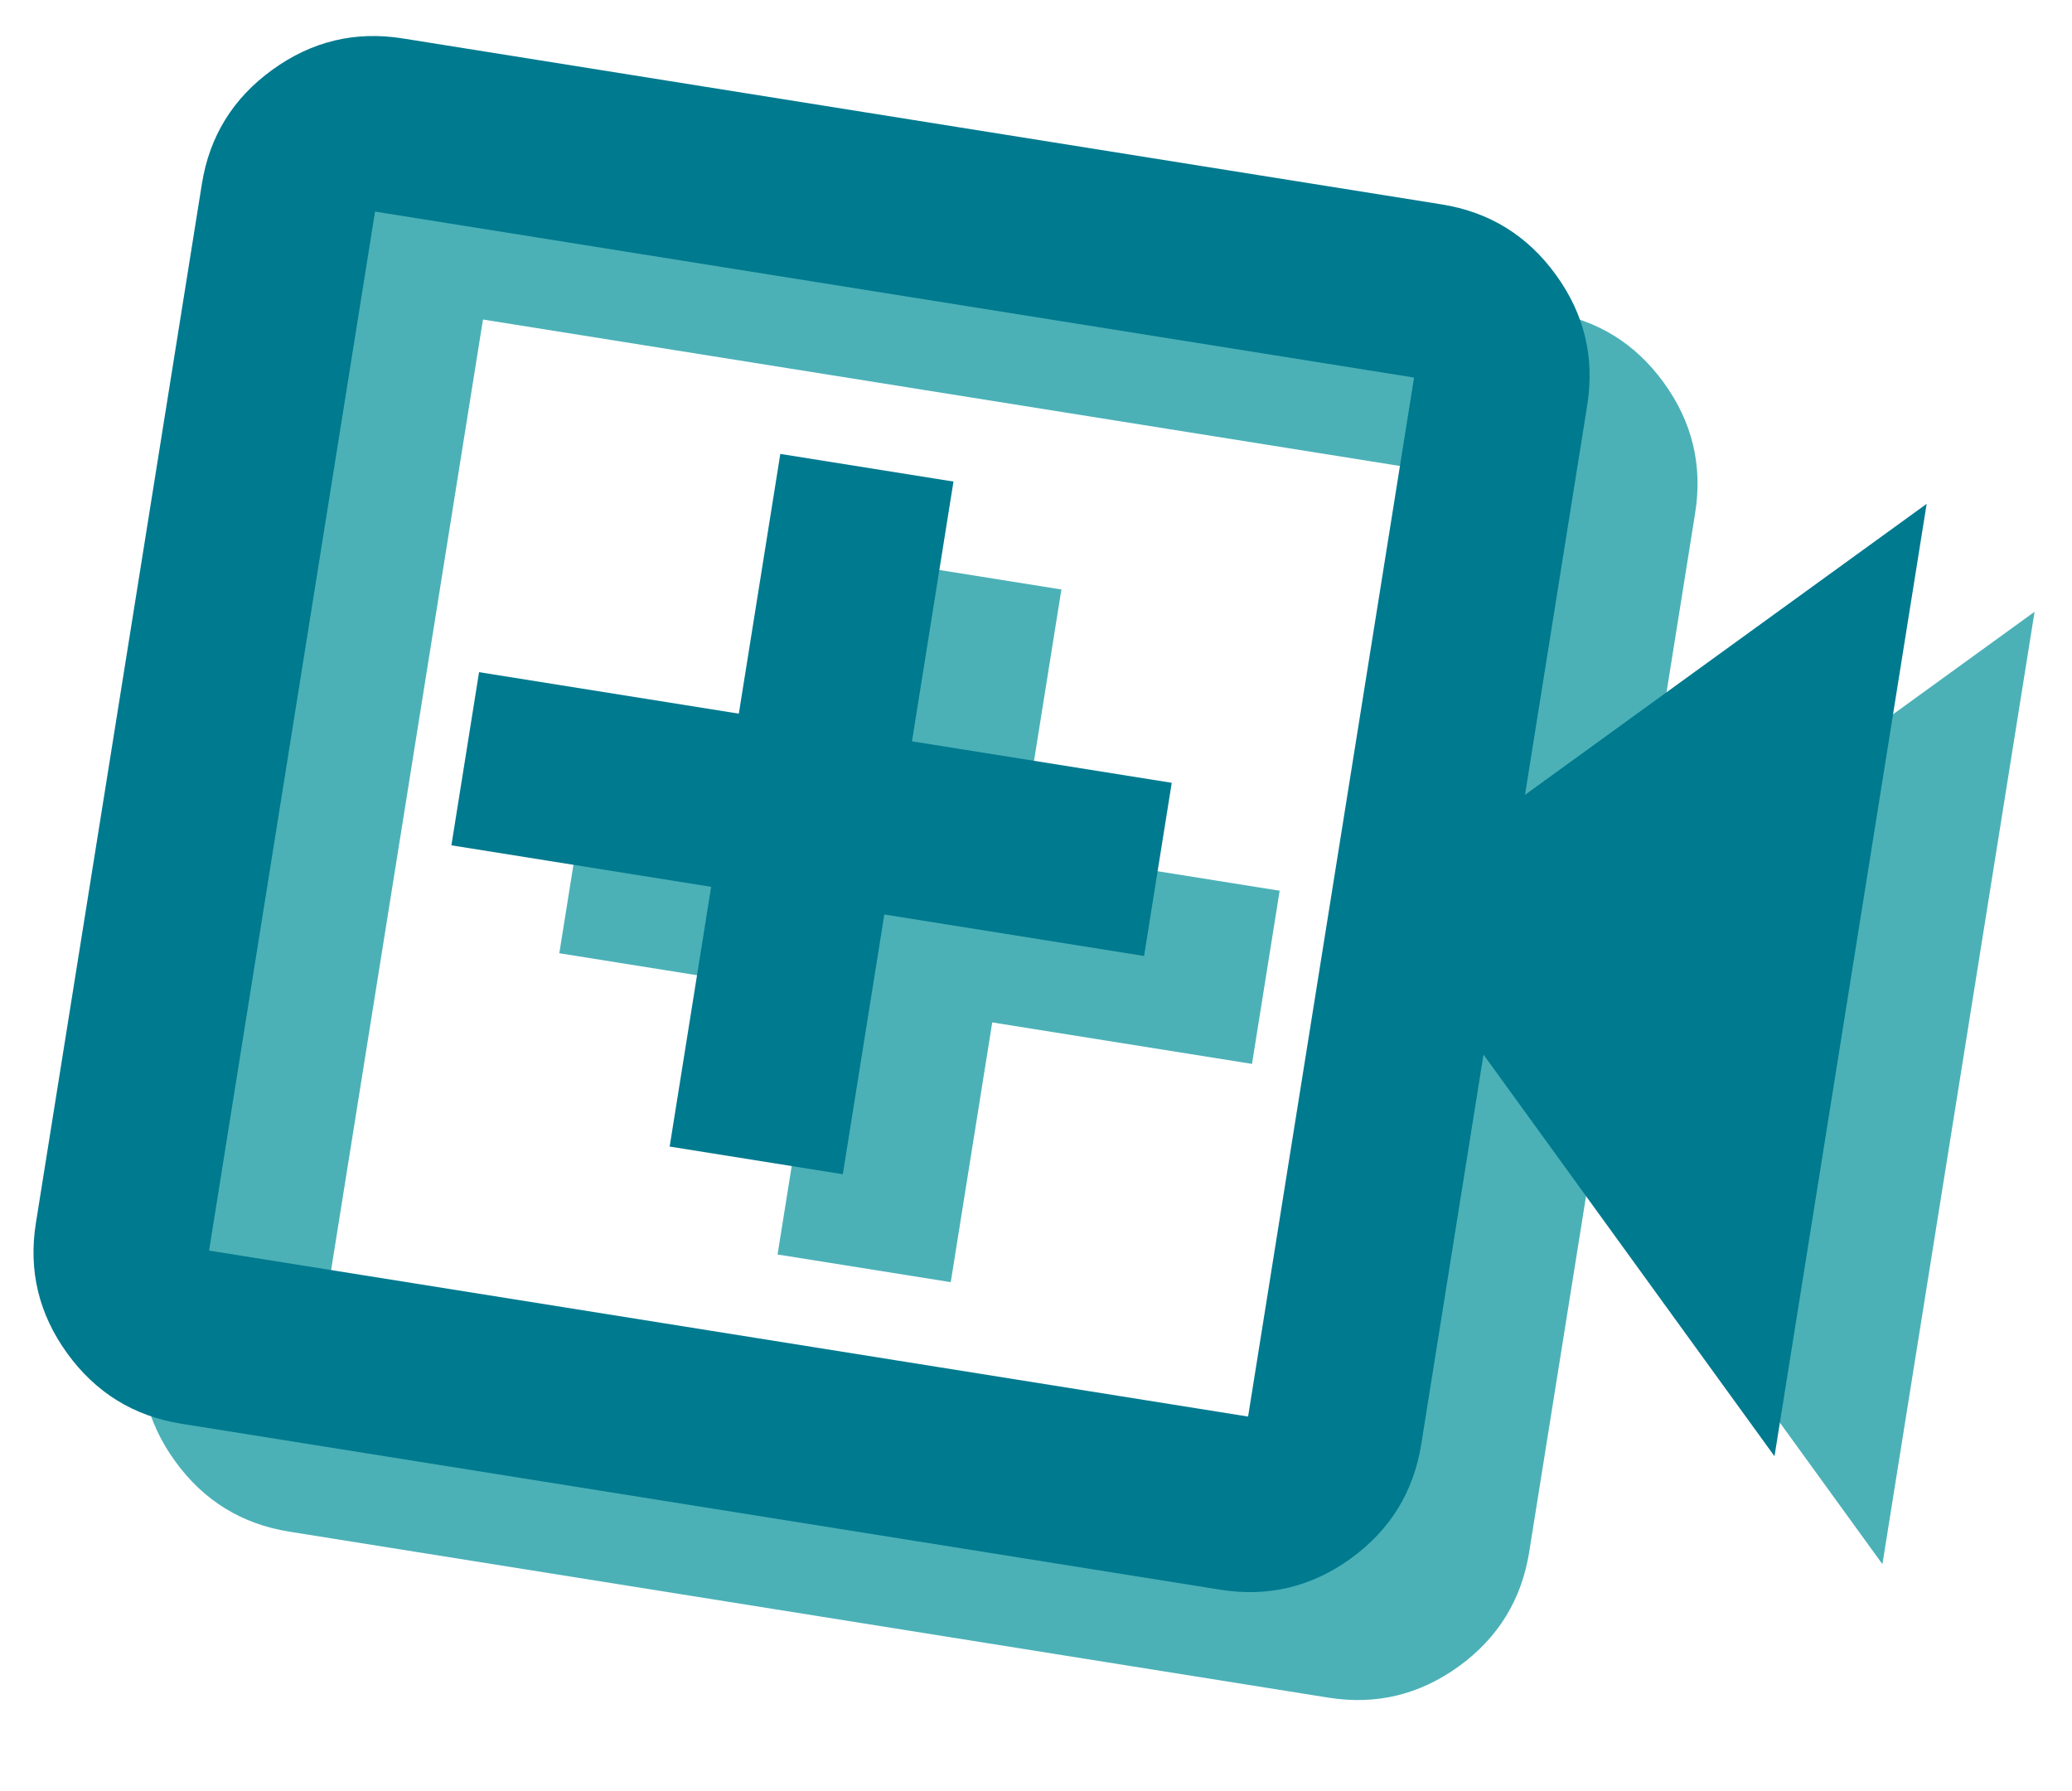
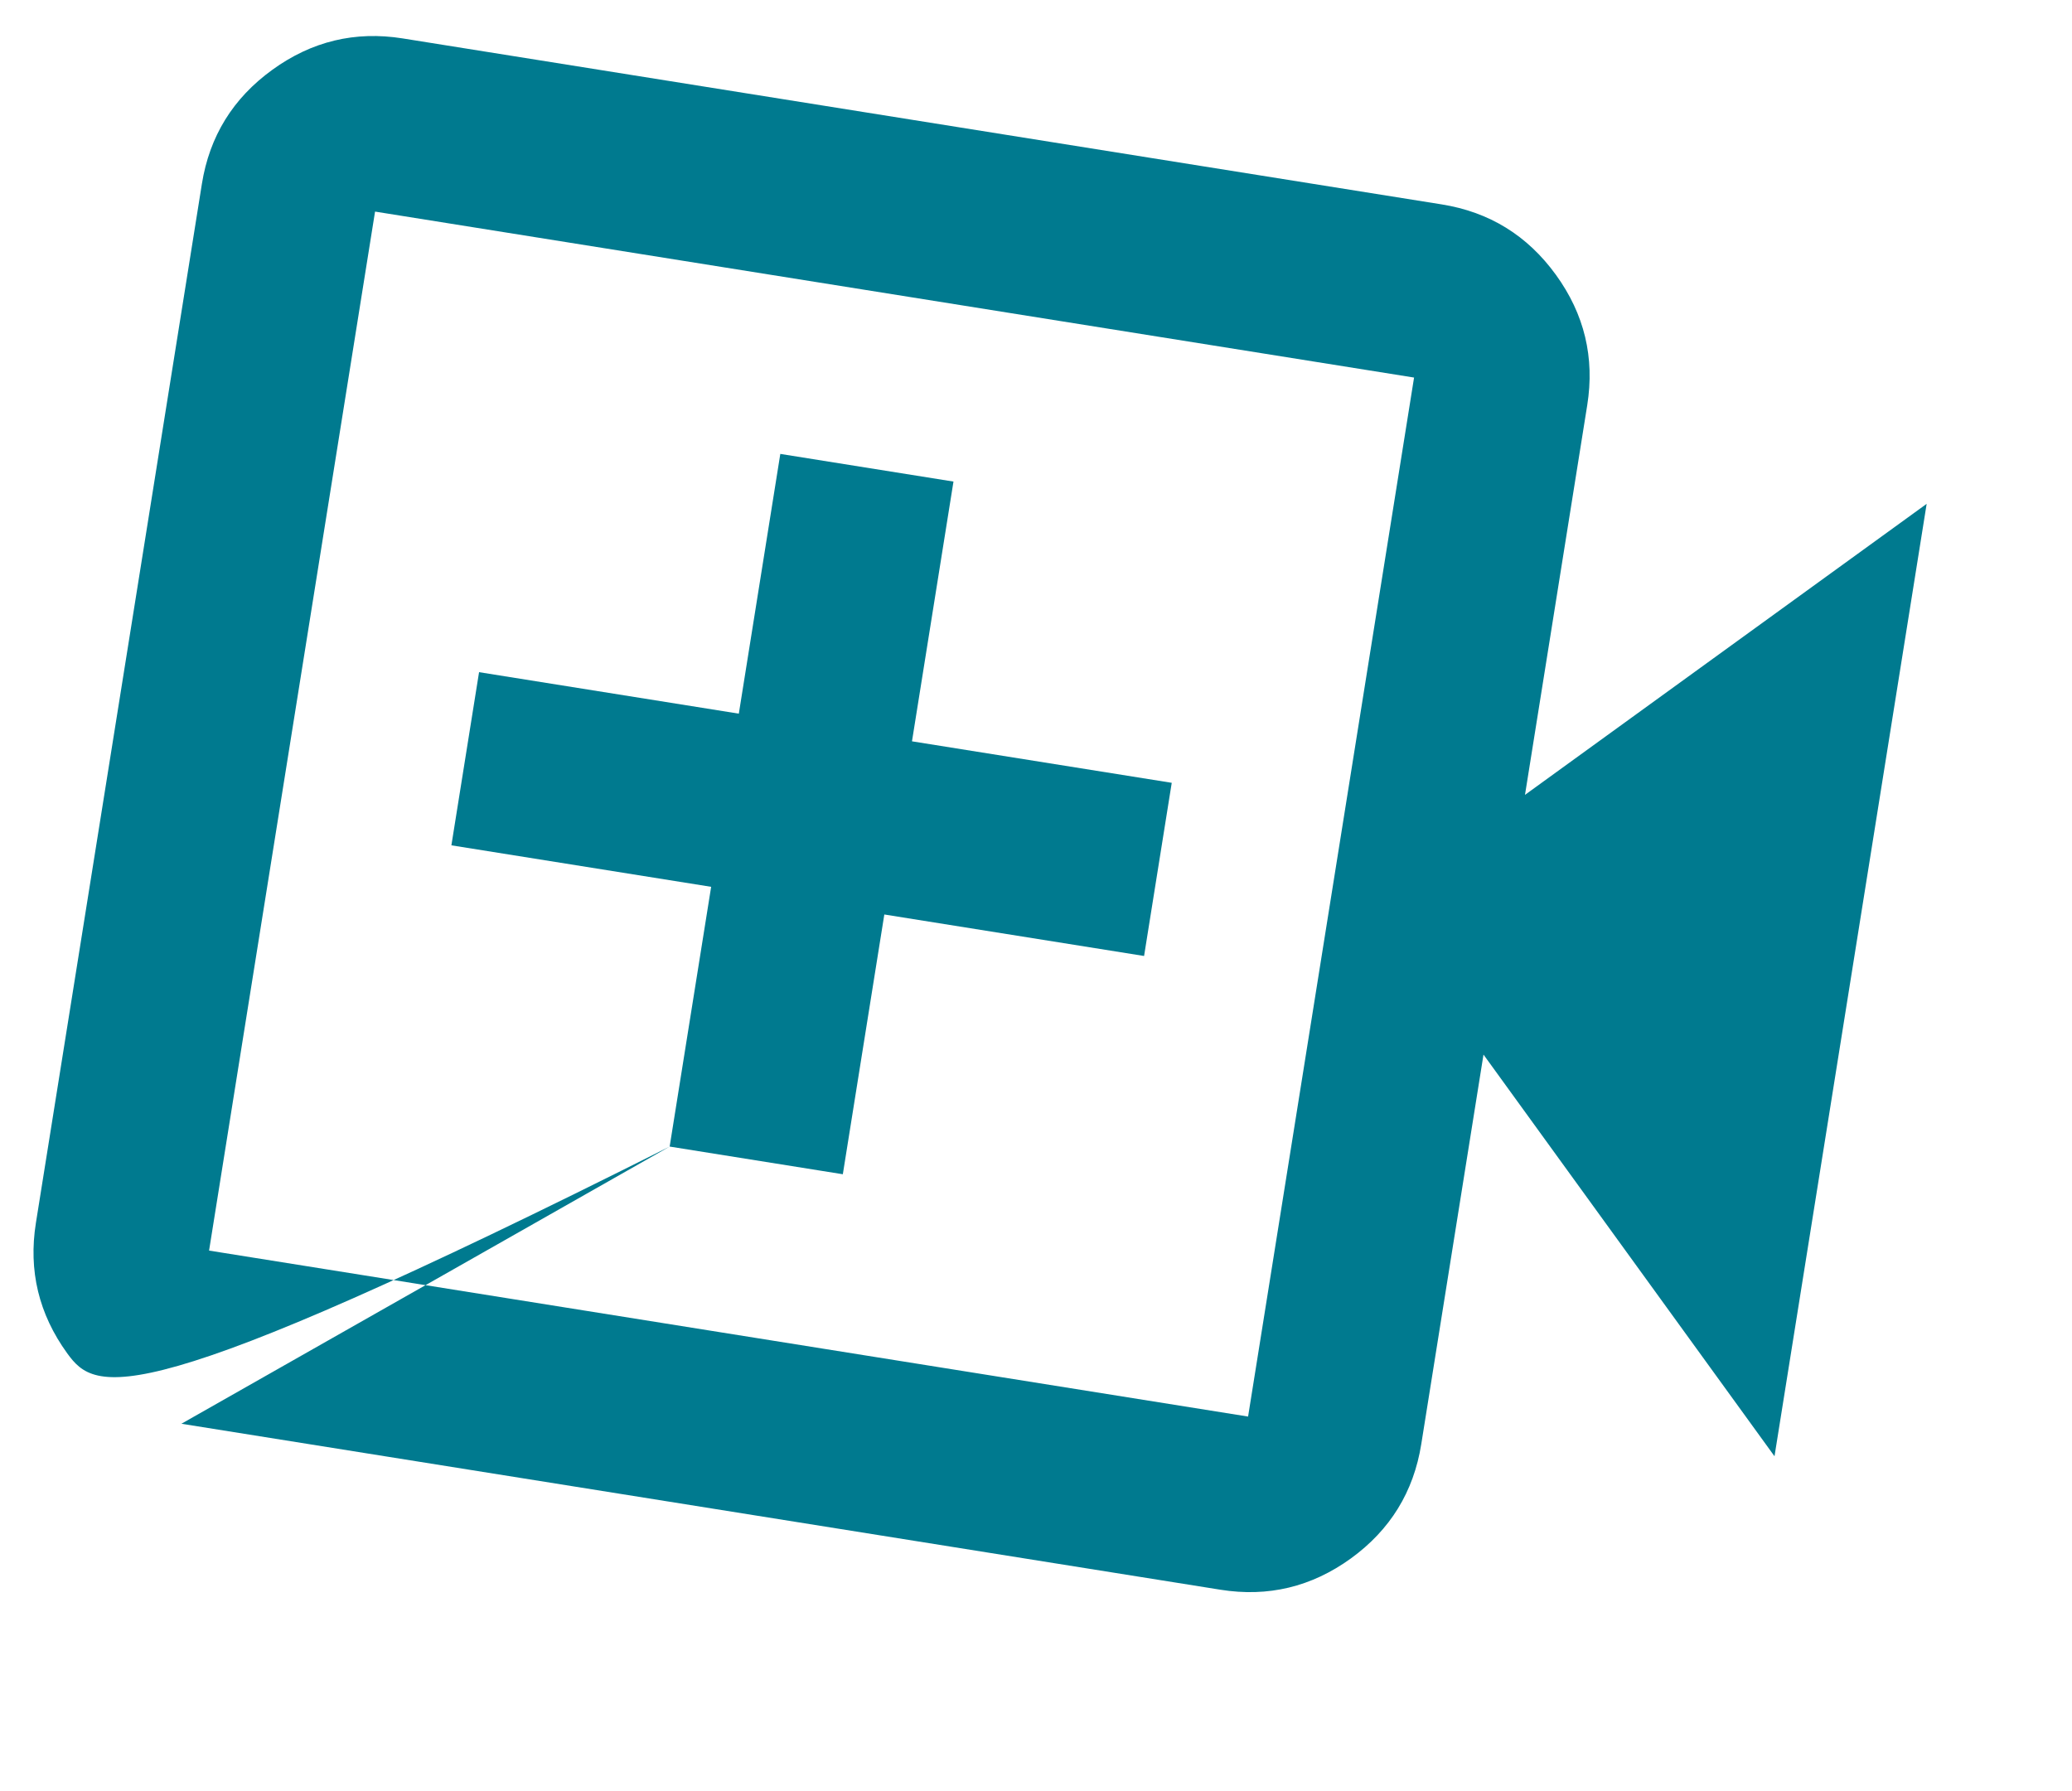
<svg xmlns="http://www.w3.org/2000/svg" width="192" height="166" viewBox="0 0 192 166" fill="none">
-   <path d="M72.053 116.248L88.1 118.812L91.945 94.742L116.015 98.587L118.578 82.54L94.508 78.695L98.353 54.625L82.307 52.062L78.462 76.132L54.392 72.287L51.828 88.333L75.898 92.178L72.053 116.248ZM26.81 141.933C22.397 141.228 18.872 139.055 16.233 135.413C13.591 131.766 12.622 127.736 13.327 123.323L28.707 27.044C29.412 22.631 31.588 19.106 35.235 16.468C38.877 13.825 42.904 12.855 47.317 13.56L143.596 28.941C148.009 29.646 151.537 31.822 154.18 35.469C156.818 39.111 157.784 43.138 157.079 47.551L151.312 83.656L188.532 56.689L174.433 144.945L147.467 107.725L141.699 143.83C140.994 148.243 138.821 151.771 135.178 154.415C131.532 157.052 127.502 158.018 123.089 157.313L26.81 141.933ZM29.373 125.886L125.653 141.267L141.033 44.987L44.754 29.607L29.373 125.886Z" fill="#4BB1B7" />
-   <path d="M62.053 106.248L78.1 108.812L81.945 84.742L106.015 88.587L108.578 72.54L84.508 68.695L88.353 44.625L72.307 42.062L68.462 66.132L44.392 62.287L41.828 78.333L65.898 82.178L62.053 106.248ZM16.81 131.933C12.397 131.228 8.872 129.055 6.233 125.413C3.591 121.766 2.622 117.736 3.327 113.323L18.707 17.044C19.412 12.631 21.588 9.106 25.235 6.468C28.877 3.825 32.904 2.856 37.317 3.56L133.596 18.941C138.009 19.646 141.537 21.822 144.18 25.47C146.818 29.111 147.784 33.138 147.079 37.551L141.312 73.656L178.532 46.689L164.433 134.945L137.467 97.725L131.699 133.83C130.994 138.243 128.821 141.771 125.178 144.415C121.532 147.052 117.502 148.018 113.089 147.313L16.81 131.933ZM19.373 115.886L115.653 131.267L131.033 34.987L34.754 19.607L19.373 115.886Z" fill="#007A8F" />
+   <path d="M62.053 106.248L78.1 108.812L81.945 84.742L106.015 88.587L108.578 72.54L84.508 68.695L88.353 44.625L72.307 42.062L68.462 66.132L44.392 62.287L41.828 78.333L65.898 82.178L62.053 106.248ZC12.397 131.228 8.872 129.055 6.233 125.413C3.591 121.766 2.622 117.736 3.327 113.323L18.707 17.044C19.412 12.631 21.588 9.106 25.235 6.468C28.877 3.825 32.904 2.856 37.317 3.56L133.596 18.941C138.009 19.646 141.537 21.822 144.18 25.47C146.818 29.111 147.784 33.138 147.079 37.551L141.312 73.656L178.532 46.689L164.433 134.945L137.467 97.725L131.699 133.83C130.994 138.243 128.821 141.771 125.178 144.415C121.532 147.052 117.502 148.018 113.089 147.313L16.81 131.933ZM19.373 115.886L115.653 131.267L131.033 34.987L34.754 19.607L19.373 115.886Z" fill="#007A8F" />
</svg>